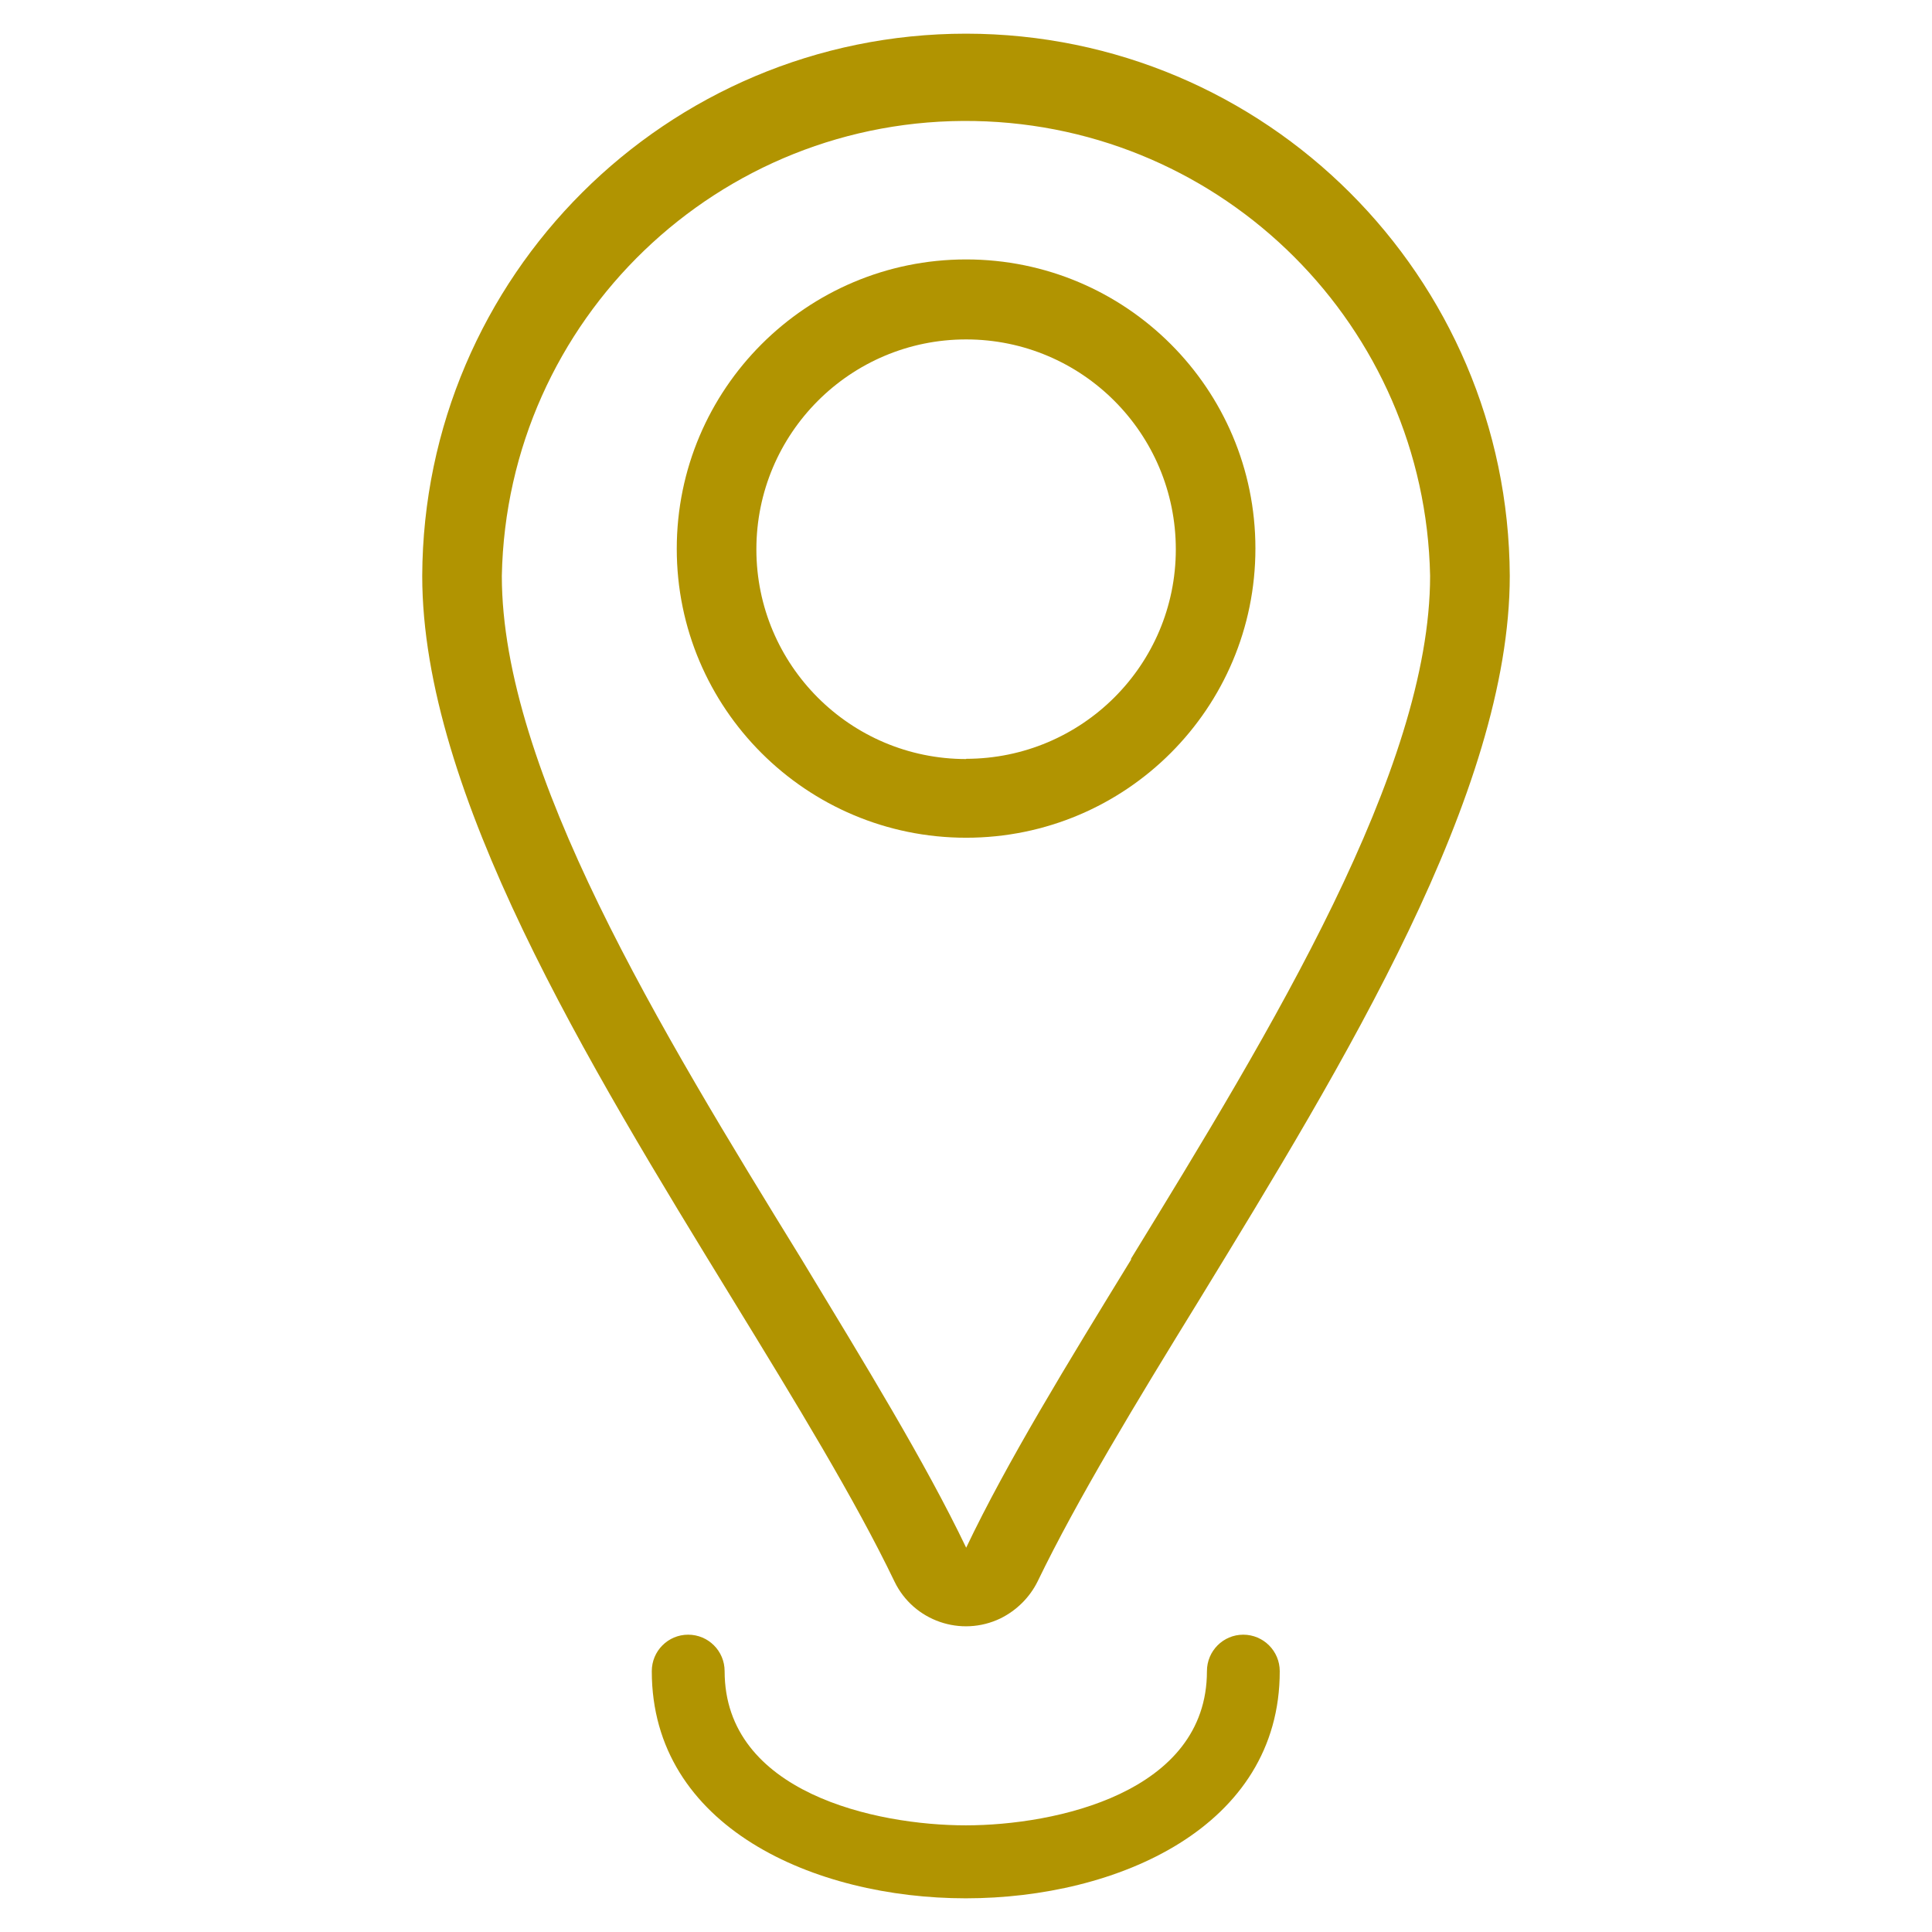
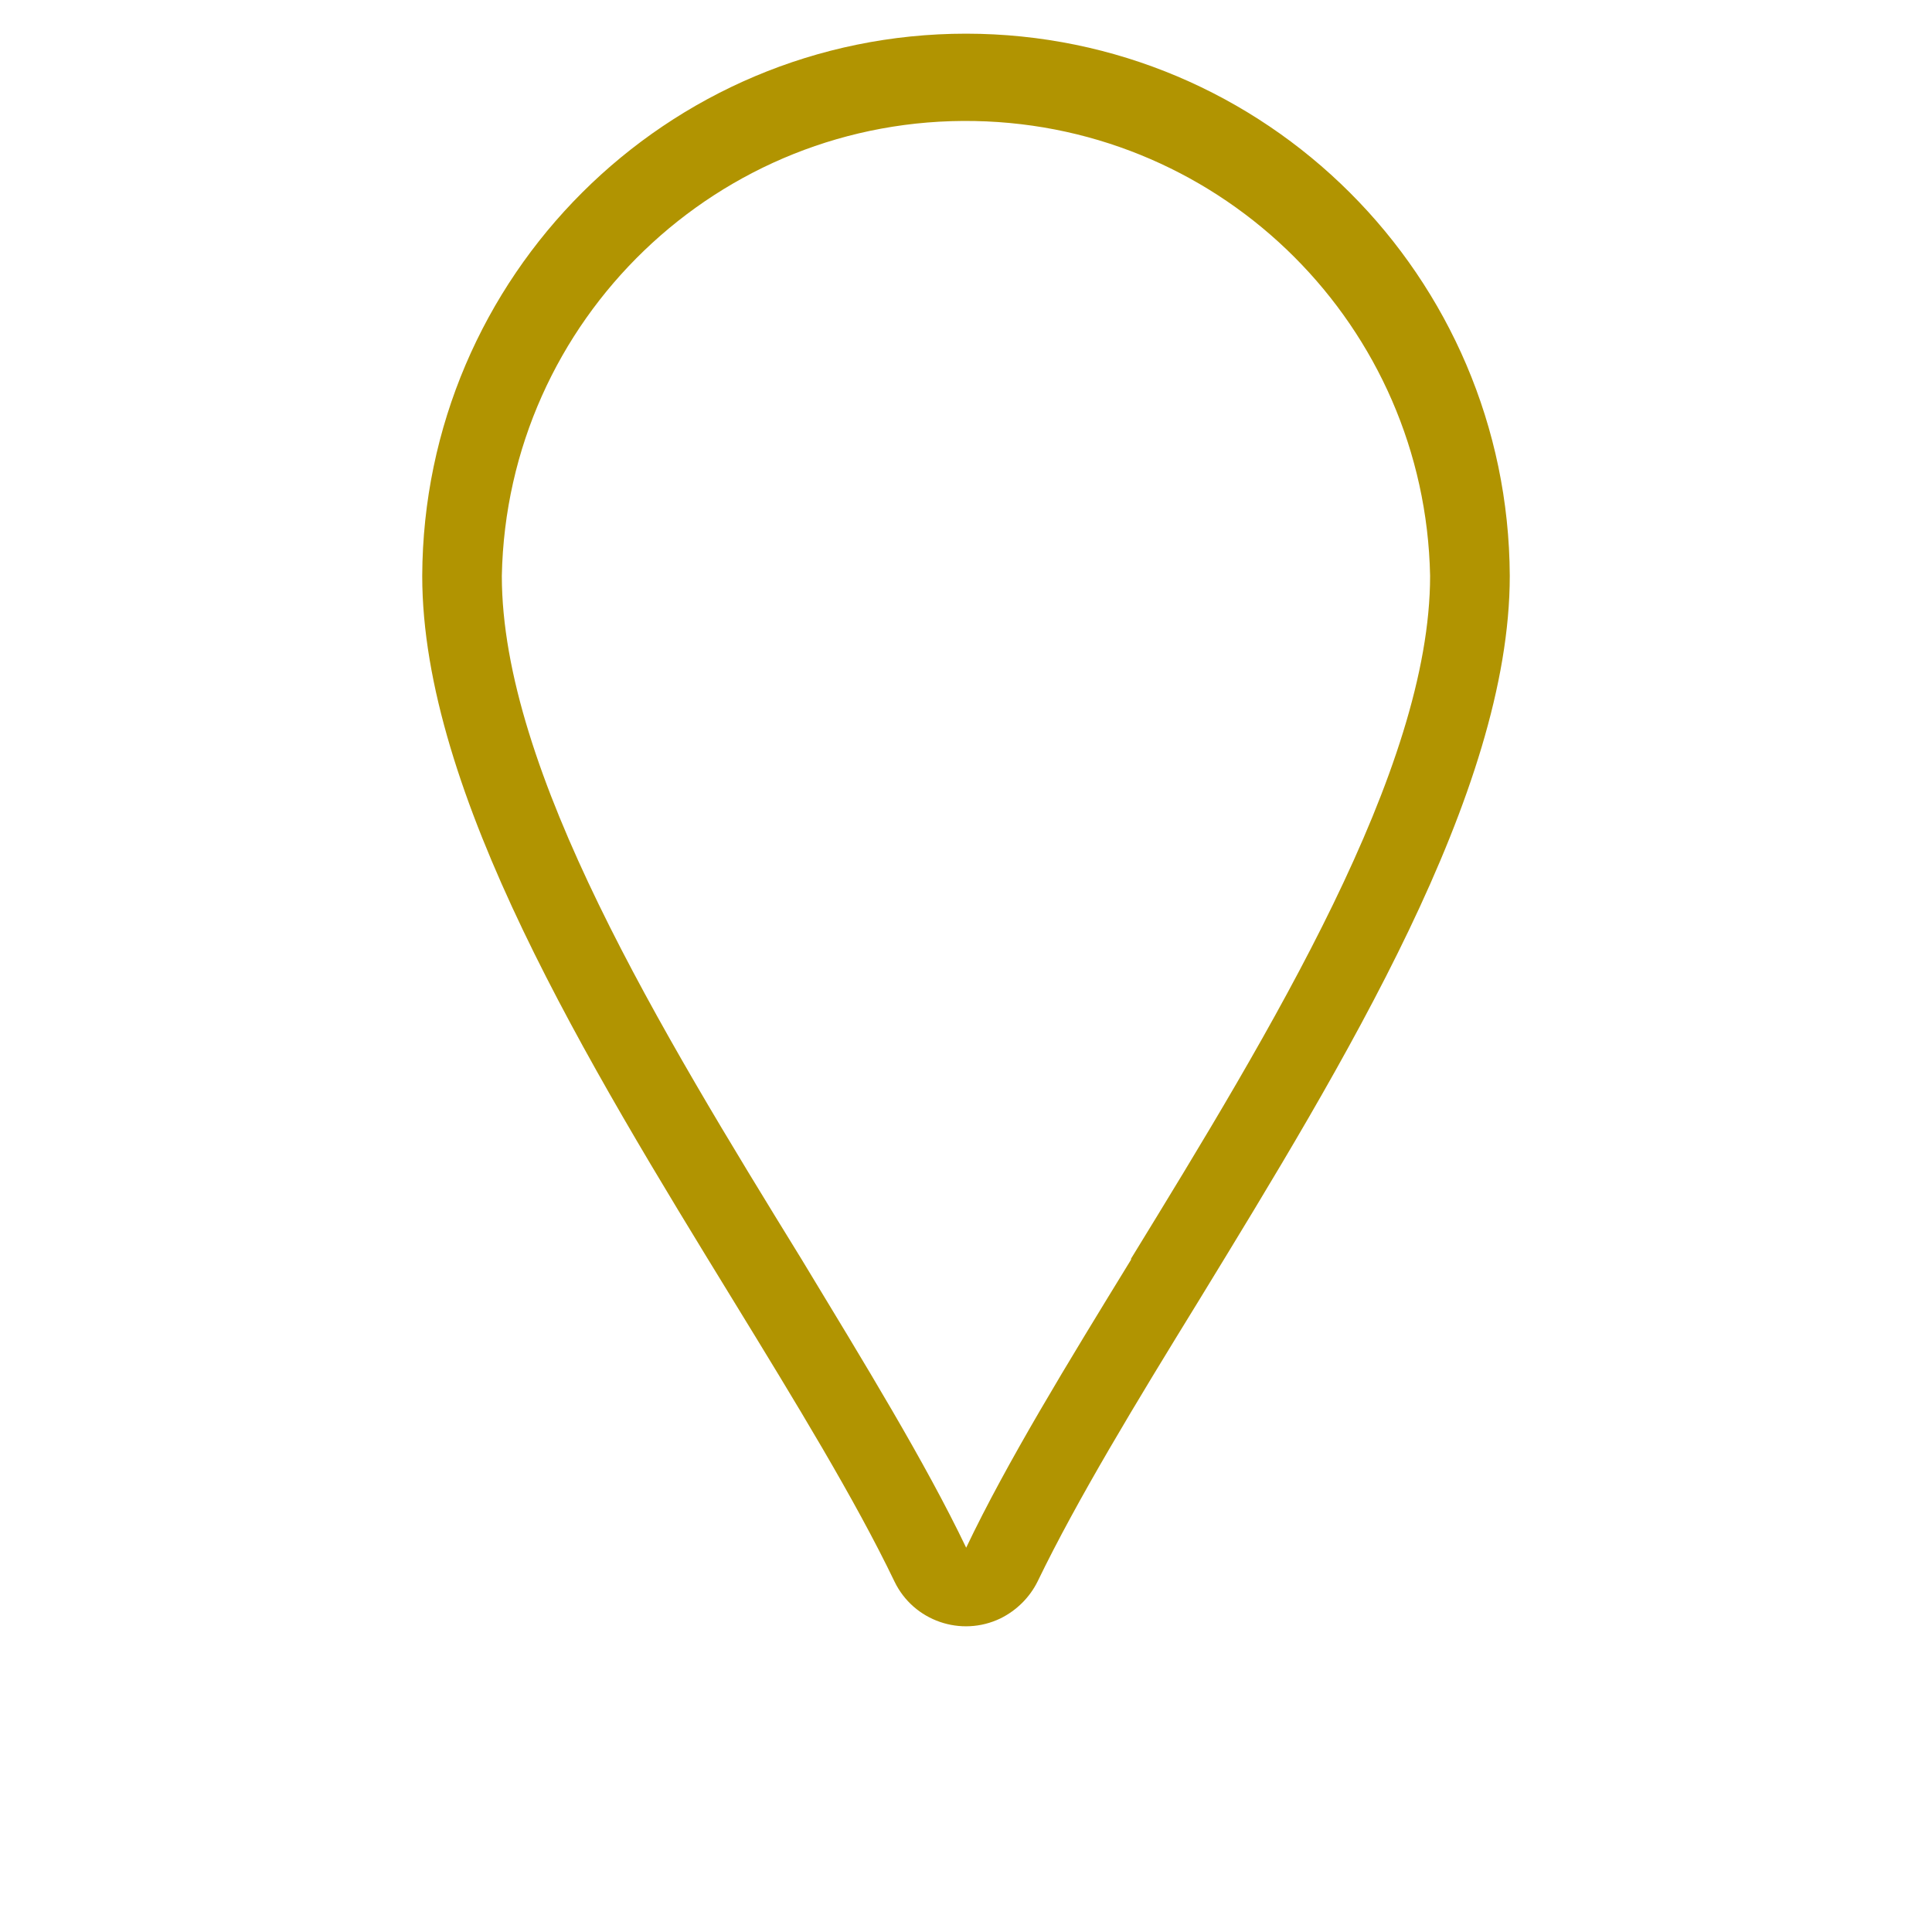
<svg xmlns="http://www.w3.org/2000/svg" version="1.1" id="Ebene_1" x="0px" y="0px" width="110px" height="110px" viewBox="0 0 110 110" enable-background="new 0 0 110 110" xml:space="preserve">
  <g>
    <path fill="#B19401" d="M64.399,71.717c-3.64,5.936-7.069,11.533-9.389,16.402c-2.346-4.893-5.771-10.467-9.36-16.402   c-8.032-13.051-17.078-27.846-17.078-38.932c0.289-14.586,12.353-26.18,26.94-25.894c14.191,0.278,25.63,11.712,25.912,25.894   c0,11.041-9.039,25.846-17.03,38.883 M55.007,1.917C37.943,1.922,24.109,15.738,24.04,32.785c0,12.348,9.393,27.695,17.699,41.242   c3.568,5.824,6.938,11.334,9.189,16.018c1.083,2.248,3.796,3.184,6.043,2.096c0.918-0.457,1.657-1.195,2.104-2.096   c2.257-4.67,5.614-10.197,9.195-16.018C76.527,60.516,85.96,45.133,85.96,32.785C85.884,15.738,72.068,1.931,55.007,1.917" />
-     <path fill="#B19401" d="M55.007,43.217c-6.604,0-11.942-5.359-11.942-11.939c0-6.604,5.348-11.953,11.942-11.953   s11.939,5.35,11.939,11.953l0,0c0,6.586-5.345,11.918-11.939,11.926 M55.007,14.771c-9.091,0-16.475,7.377-16.475,16.475   c0,9.084,7.38,16.451,16.475,16.451c9.102,0,16.471-7.373,16.471-16.469C71.478,22.139,64.108,14.771,55.007,14.771" />
-     <path fill="#B19401" d="M54.989,108.082c-8.609,0-17.879-4.051-17.879-12.934c0-1.146,0.925-2.076,2.07-2.076   c1.15,0,2.077,0.93,2.077,2.076c0,6.93,8.632,8.779,13.731,8.779c5.099,0,13.73-1.85,13.73-8.779c0-1.146,0.922-2.076,2.068-2.076   c1.146,0,2.077,0.93,2.077,2.076C72.874,104.031,63.606,108.082,54.989,108.082z" />
  </g>
</svg>